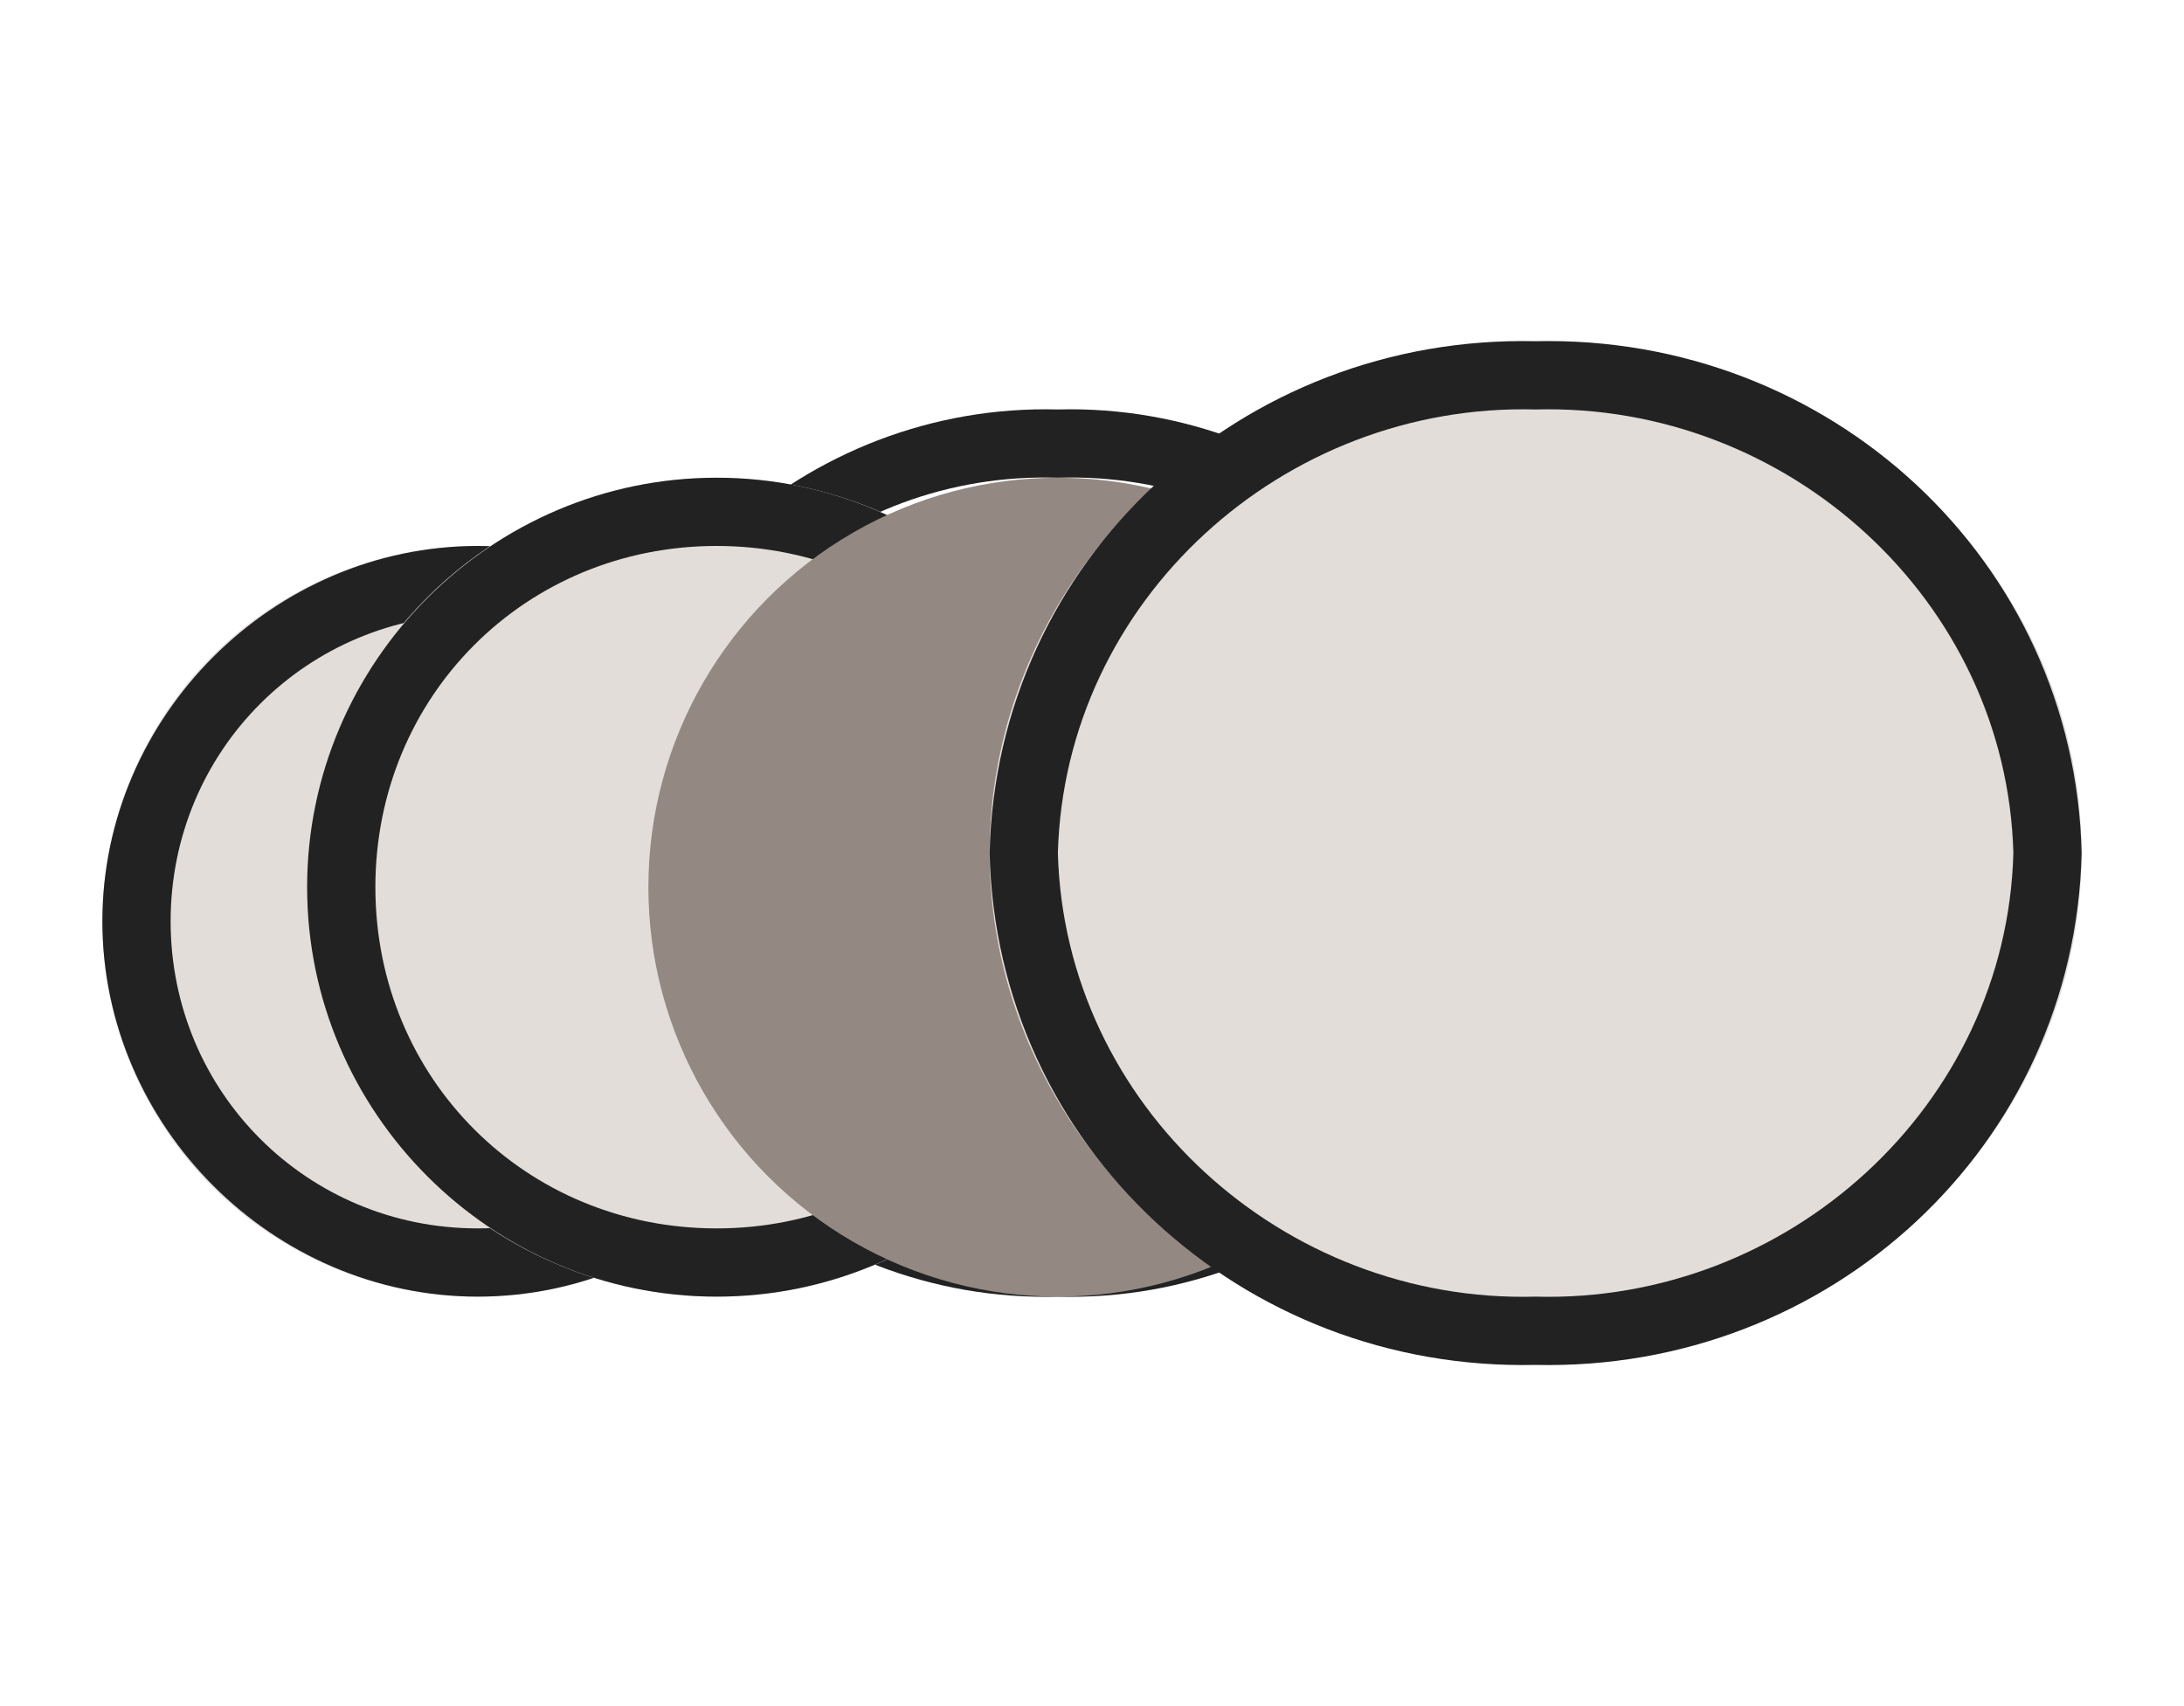
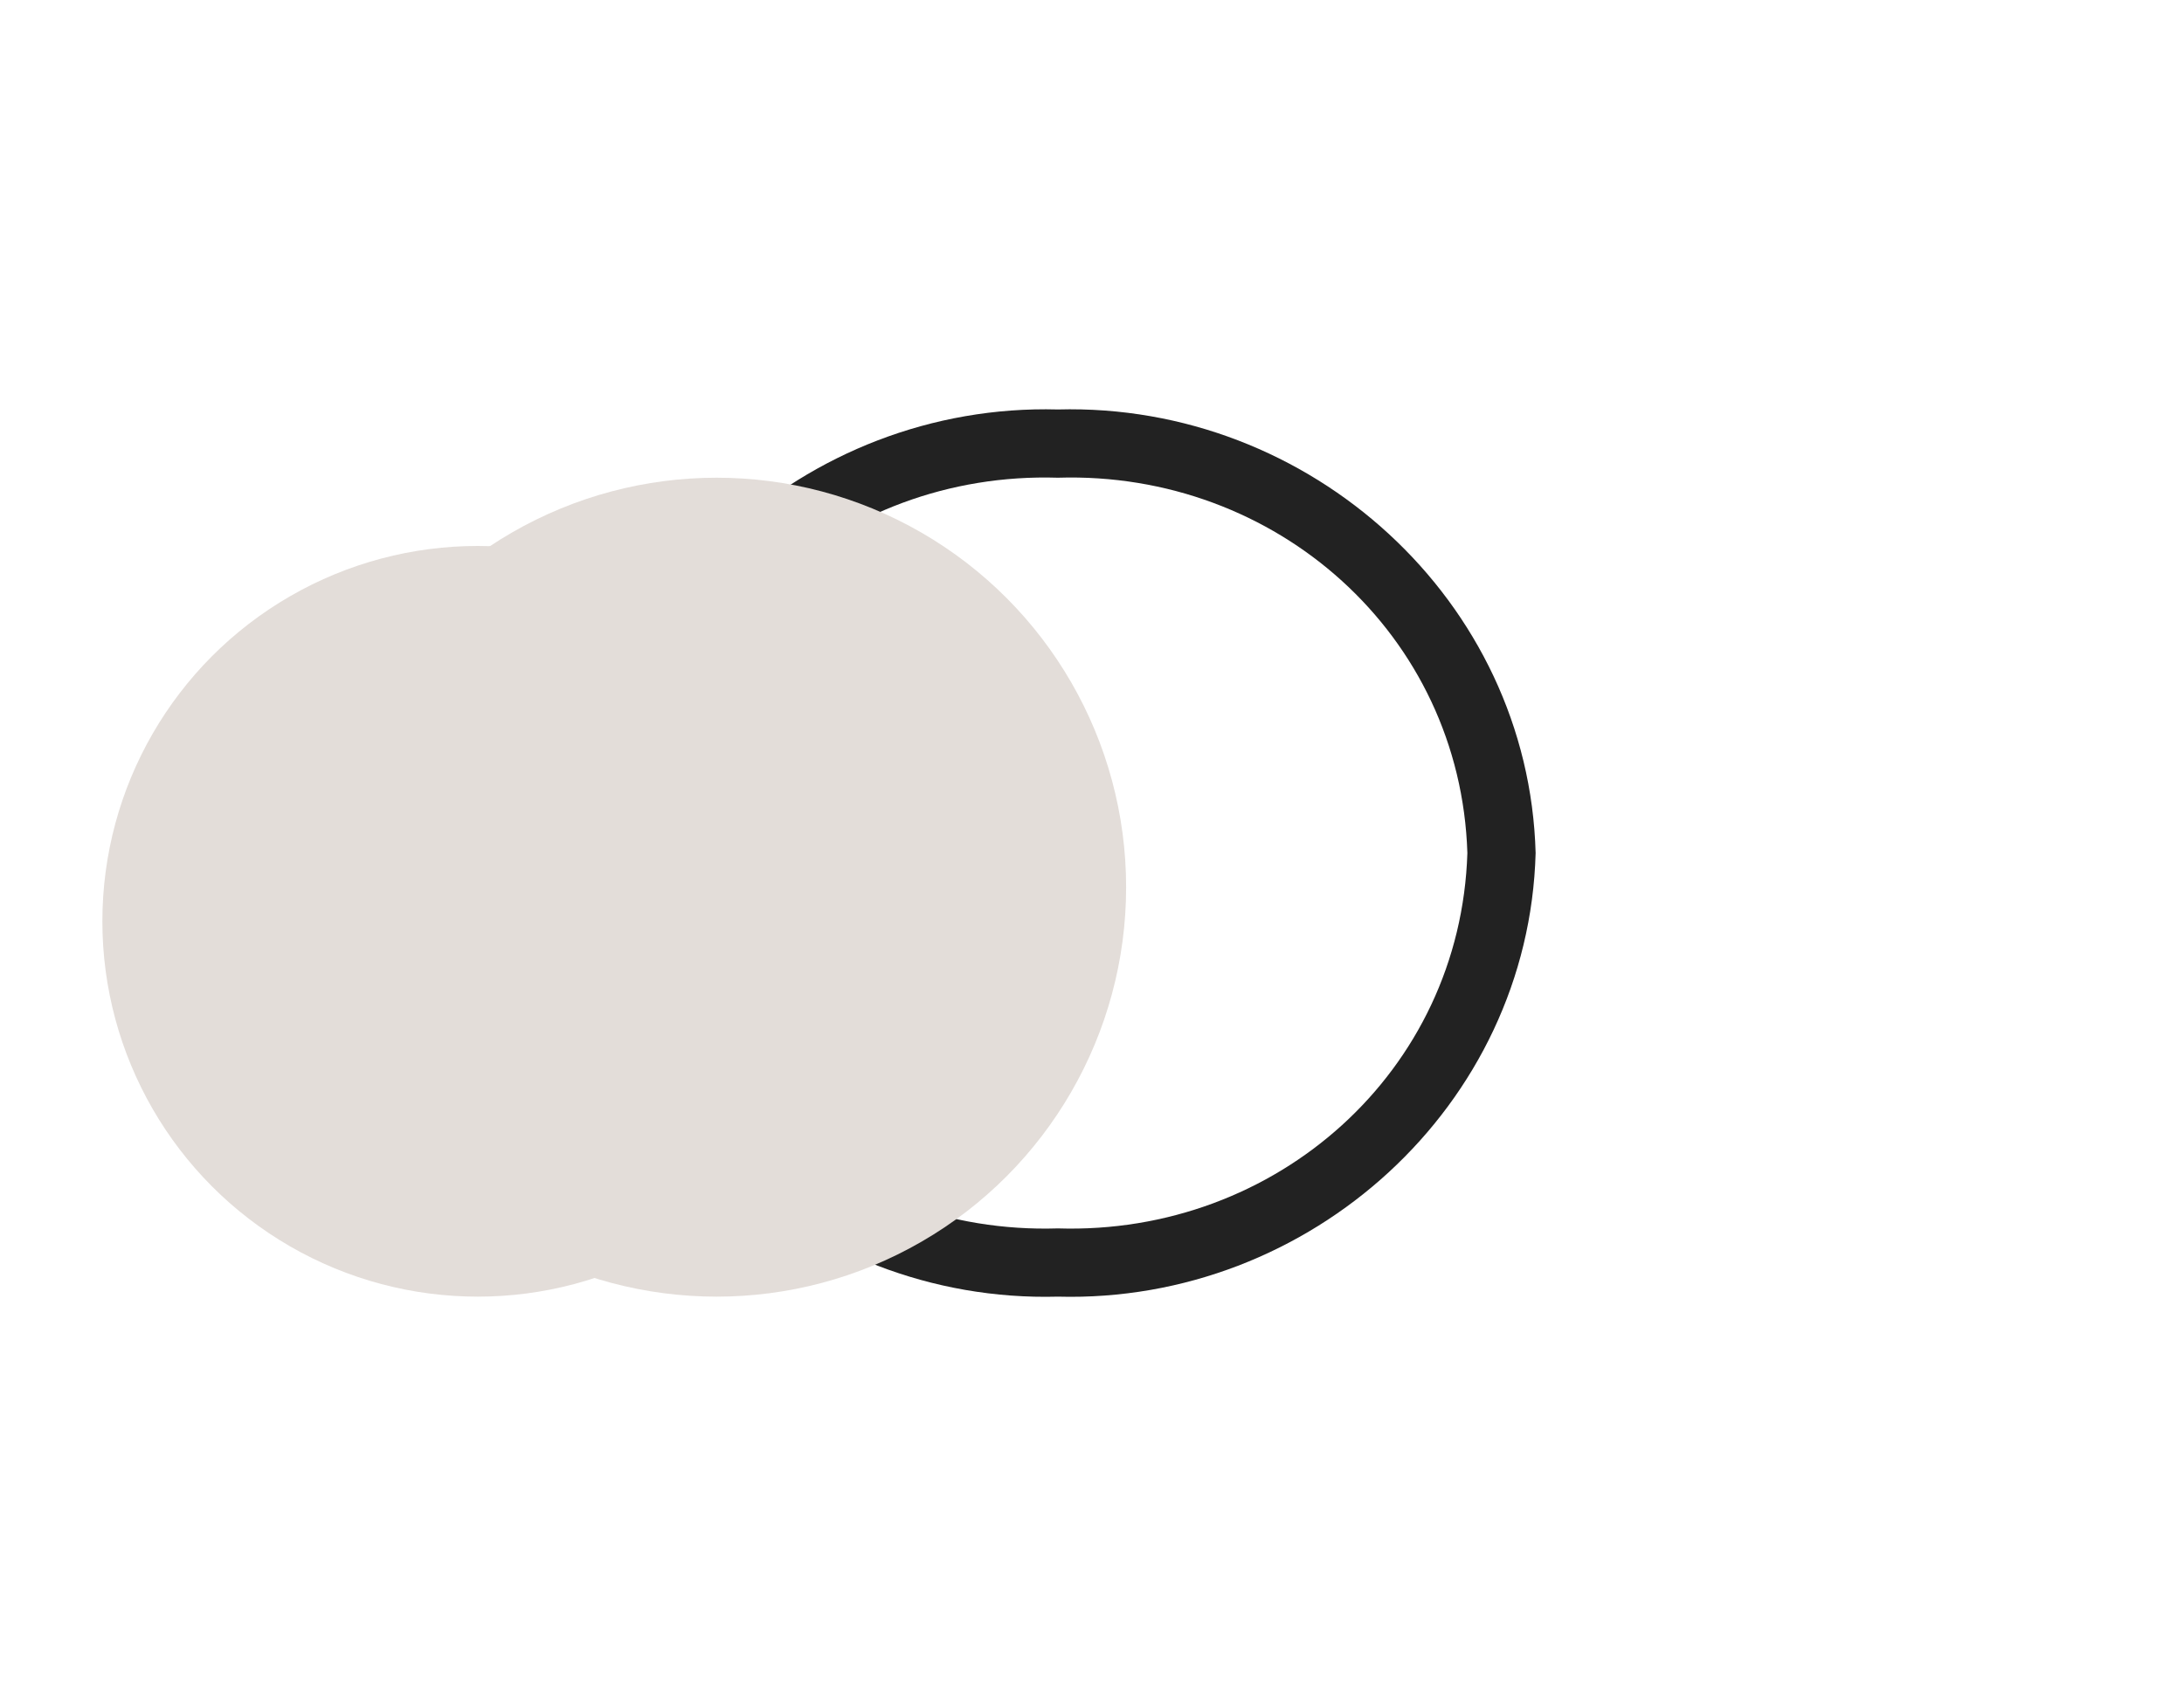
<svg xmlns="http://www.w3.org/2000/svg" width="32" height="25" version="1.1" viewBox="0 0 32 25">
  <defs>
    <style>
      .cls-1 {
        fill: #938982;
      }

      .cls-2 {
        fill: #222;
      }

      .cls-3 {
        fill: #e3ddd9;
      }
    </style>
  </defs>
  <g>
    <g id="Layer_1">
      <g>
        <path class="cls-2" d="M15.5,7c-3.2-.1-5.9,2.3-6,5.5.1,3.2,2.8,5.6,6,5.5,3.2.1,5.9-2.3,6-5.5-.1-3.2-2.8-5.6-6-5.5M15.5,6c3.7-.1,6.9,2.8,7,6.5-.1,3.7-3.3,6.6-7,6.5-3.7.1-6.9-2.8-7-6.5.1-3.7,3.3-6.6,7-6.5Z" />
        <circle class="cls-3" cx="7" cy="13.5" r="5.5" />
-         <path class="cls-2" d="M7,9c-2.5,0-4.5,2-4.5,4.5s2,4.5,4.5,4.5,4.5-2,4.5-4.5c0-2.5-2-4.5-4.5-4.5M7,8c3,0,5.5,2.5,5.5,5.5s-2.5,5.5-5.5,5.5-5.5-2.5-5.5-5.5,2.5-5.5,5.5-5.5Z" />
        <circle class="cls-3" cx="10.5" cy="13" r="6" />
-         <path class="cls-2" d="M10.5,8c-2.8,0-5,2.2-5,5s2.2,5,5,5,5-2.2,5-5c0-2.8-2.2-5-5-5M10.5,7c3.3,0,6,2.7,6,6s-2.7,6-6,6-6-2.7-6-6,2.7-6,6-6Z" />
-         <circle class="cls-1" cx="15.5" cy="13" r="6" />
-         <ellipse class="cls-3" cx="22.5" cy="12.5" rx="8" ry="7.5" />
-         <path class="cls-2" d="M22.5,6c-3.7-.1-6.9,2.8-7,6.5.1,3.7,3.3,6.6,7,6.5,3.7.1,6.9-2.8,7-6.5-.1-3.7-3.3-6.6-7-6.5M22.5,5c4.3-.1,7.9,3.2,8,7.5-.1,4.3-3.7,7.6-8,7.5-4.3.1-7.9-3.2-8-7.5.1-4.3,3.7-7.6,8-7.5Z" />
      </g>
    </g>
  </g>
</svg>